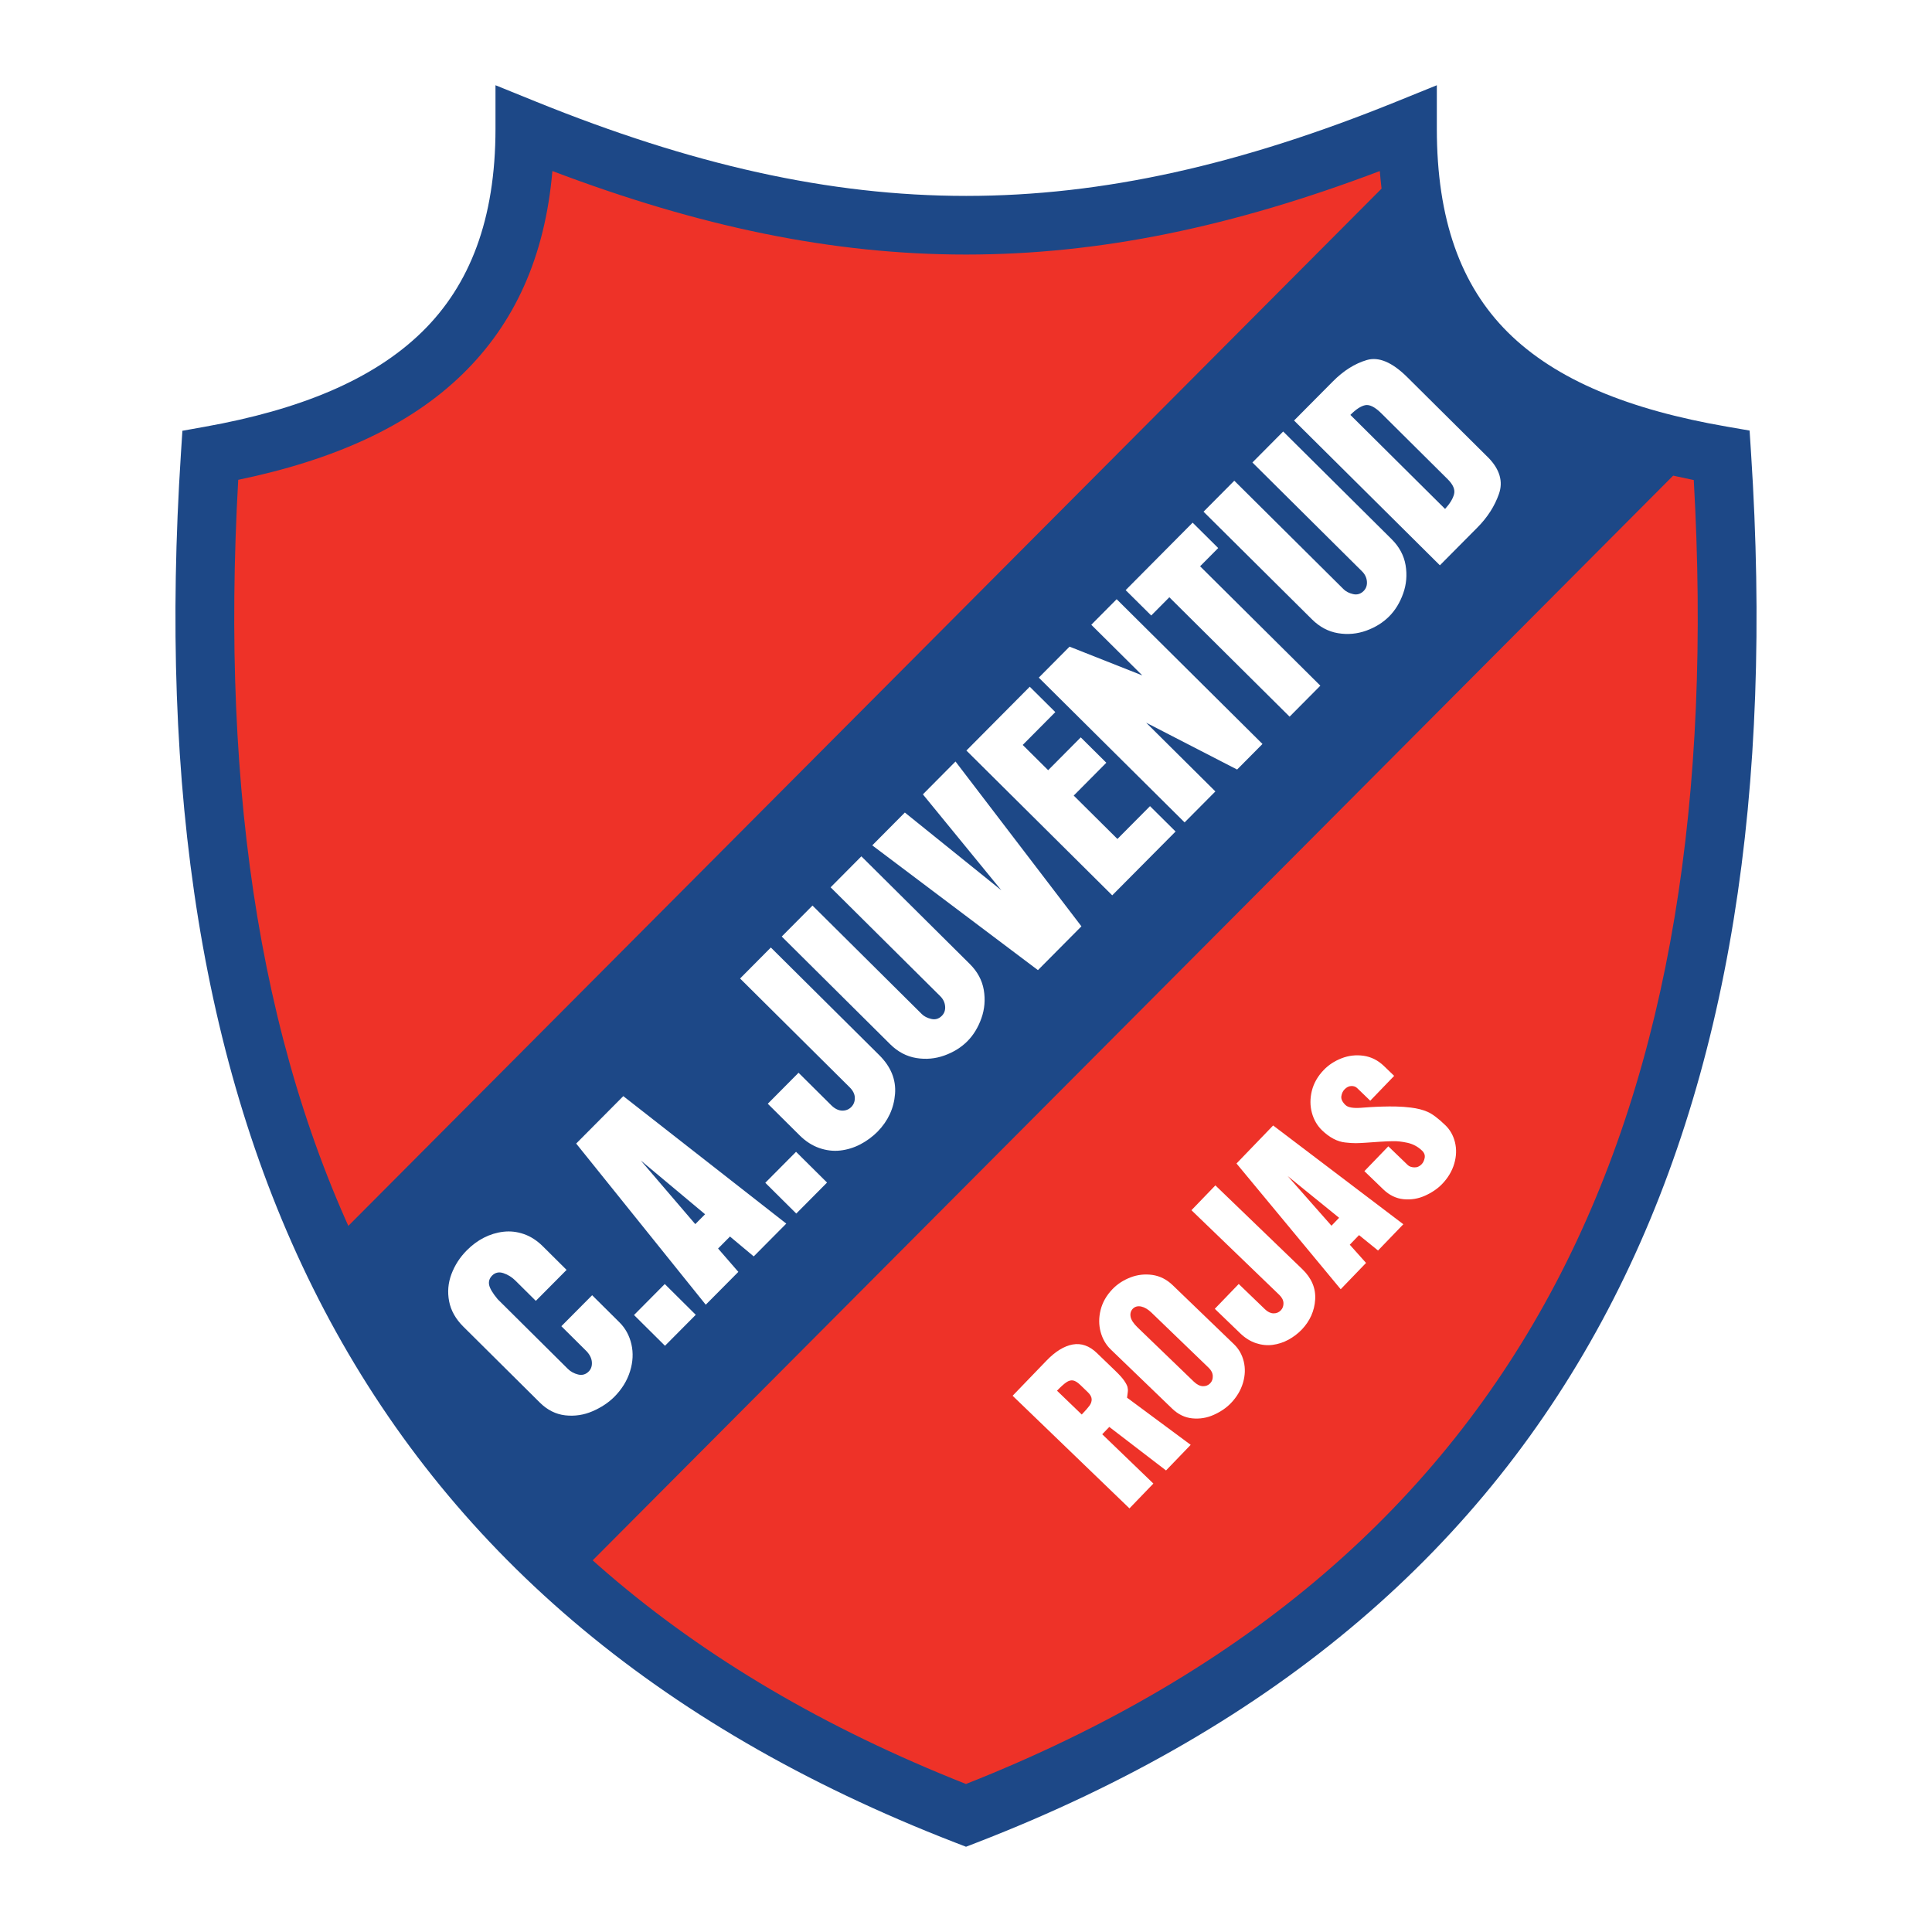
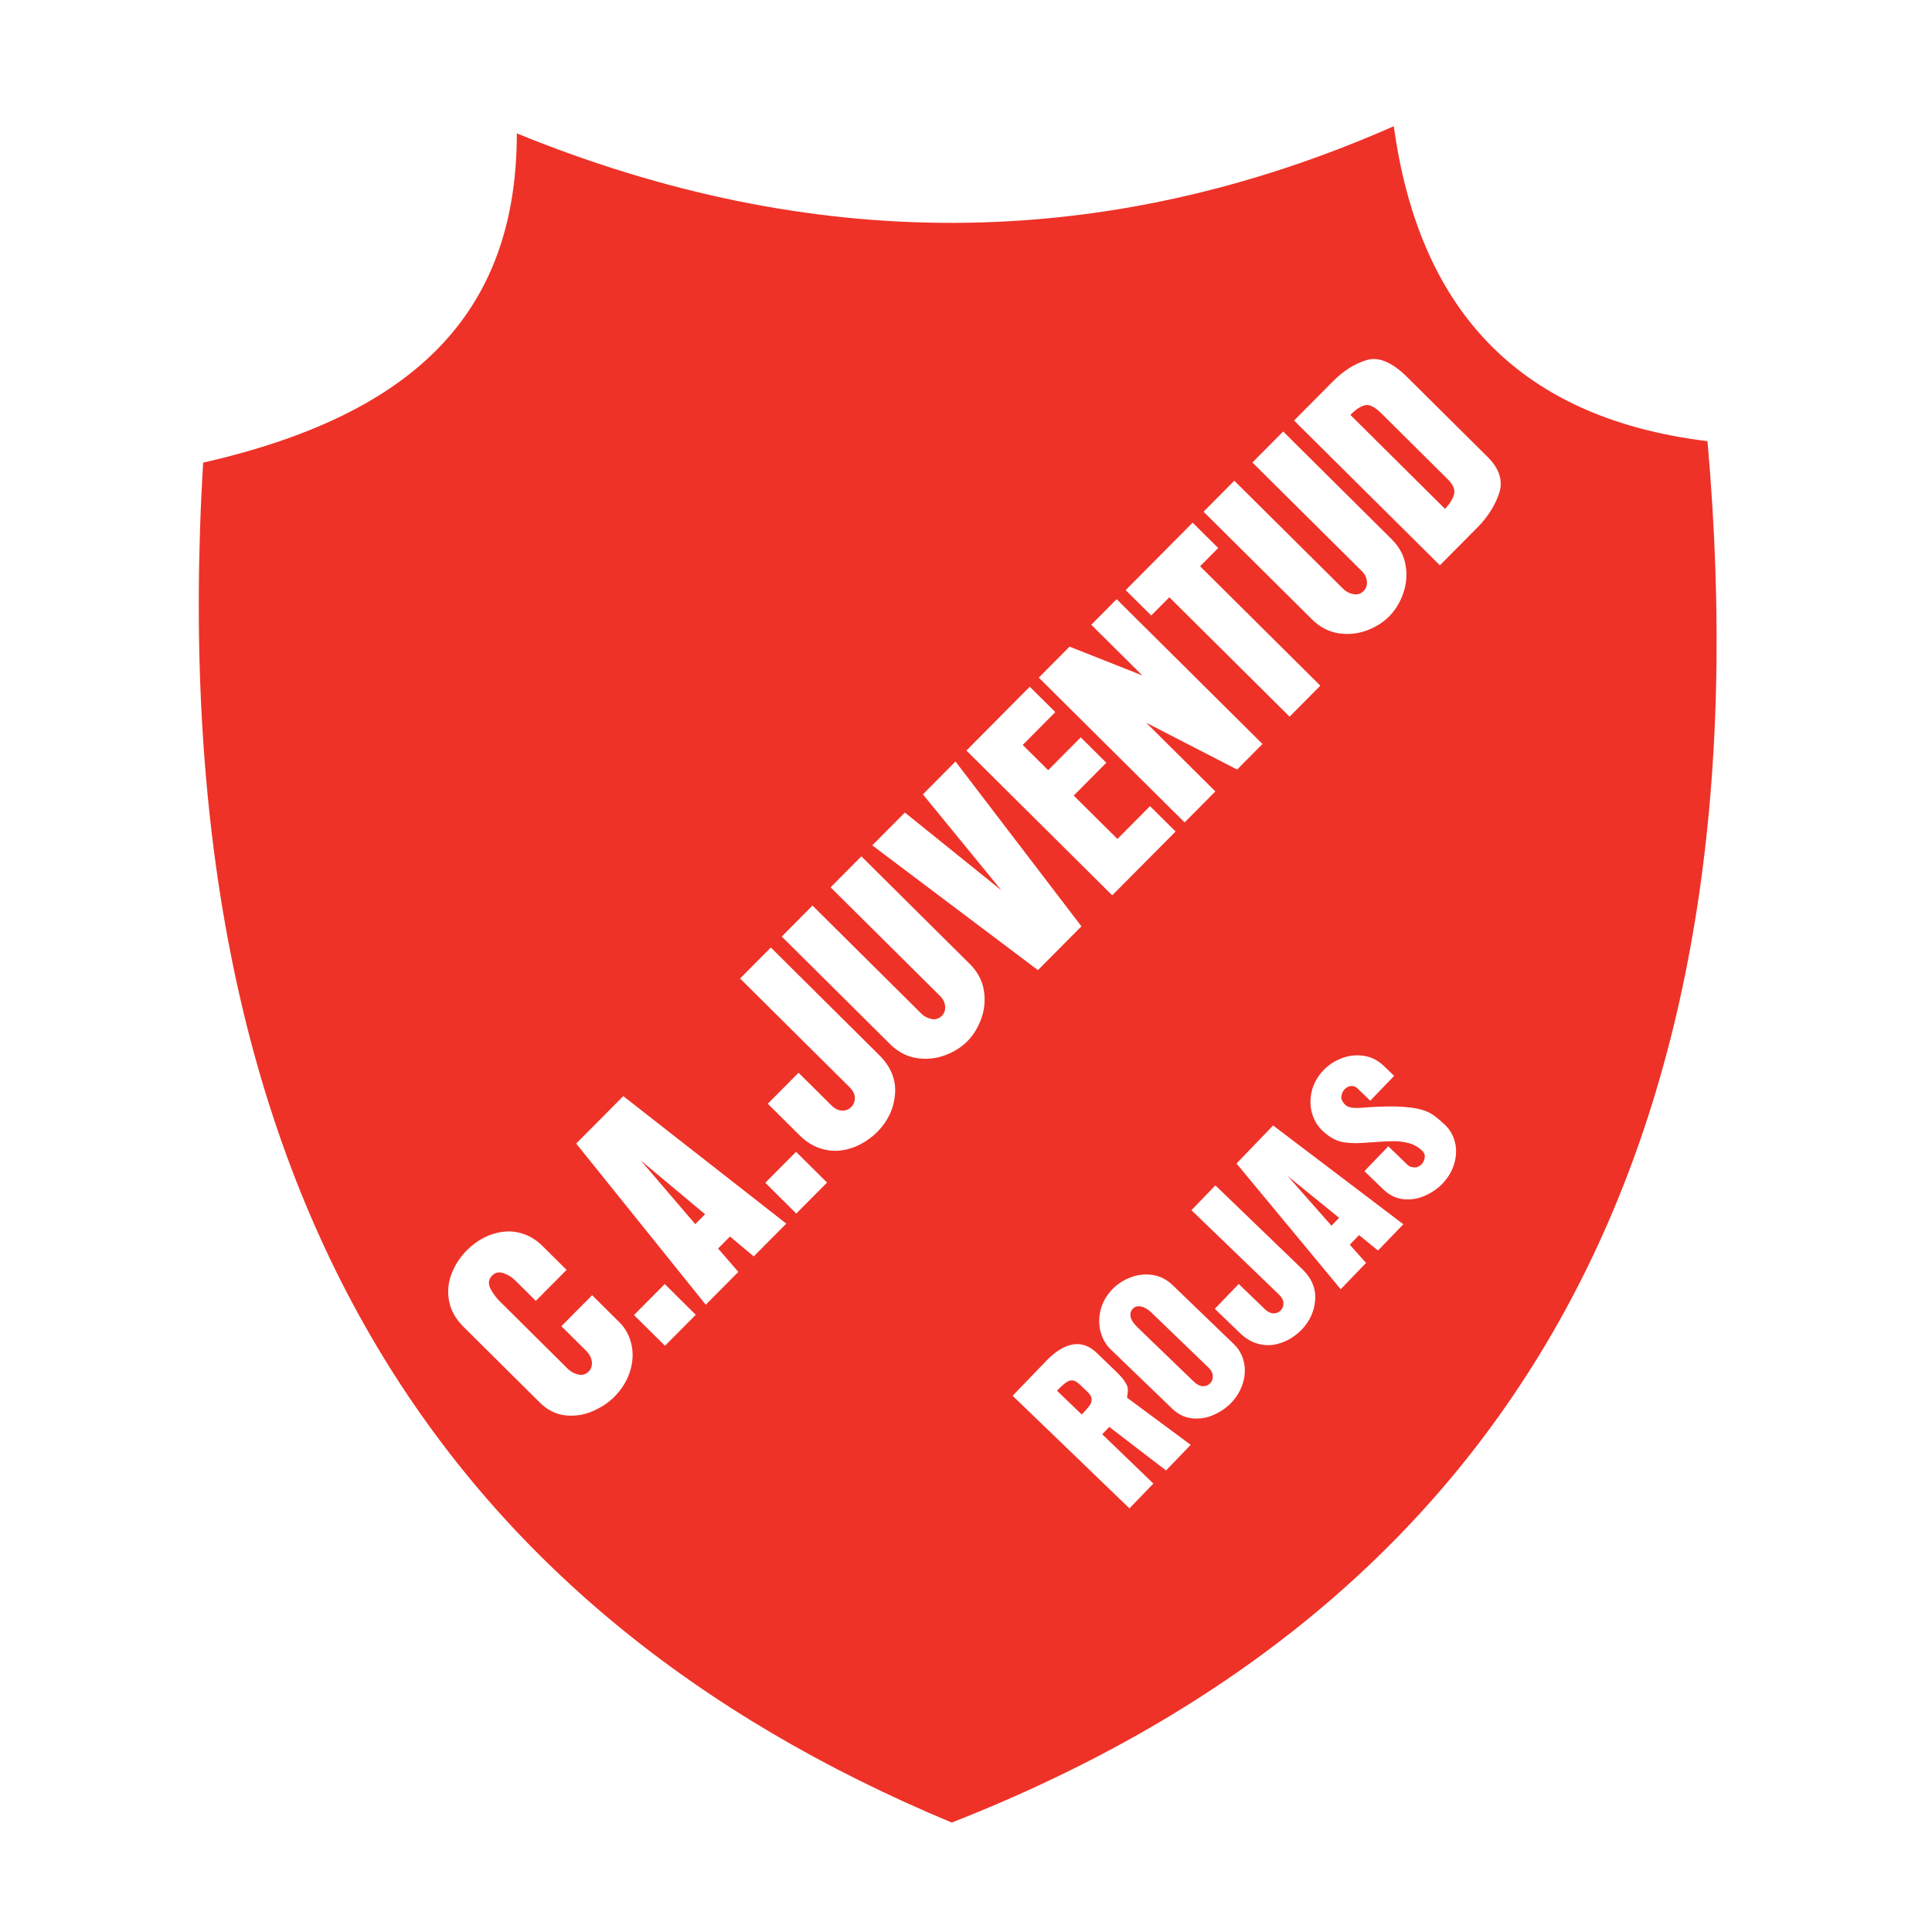
<svg xmlns="http://www.w3.org/2000/svg" version="1.0" id="Layer_1" x="0px" y="0px" width="192.756px" height="192.756px" viewBox="0 0 192.756 192.756" enable-background="new 0 0 192.756 192.756" xml:space="preserve">
  <g>
    <polygon fill-rule="evenodd" clip-rule="evenodd" fill="#FFFFFF" points="0,0 192.756,0 192.756,192.756 0,192.756 0,0  " />
    <path fill-rule="evenodd" clip-rule="evenodd" fill="#EE3228" d="M20.266,46.158C41.131,41.397,51.564,31.4,51.564,13.309   c29.165,11.901,58.329,12.14,87.493-0.714c2.431,17.615,11.796,29.041,31.299,31.421c6.165,69.744-18.969,115.686-75.401,137.822   C44.272,160.713,15.938,118.699,20.266,46.158L20.266,46.158z" />
-     <path fill-rule="evenodd" clip-rule="evenodd" fill="#1D4887" d="M31.647,125.424L139.77,16.879   c2.371,15.949,12.329,25.232,29.876,27.85L57.255,157.559C46.822,149.703,38.286,138.992,31.647,125.424L31.647,125.424z" />
    <path fill-rule="evenodd" clip-rule="evenodd" fill="#FFFFFF" d="M59.078,129.225l2.727,2.707c0.591,0.586,0.989,1.314,1.19,2.176   c0.201,0.867,0.155,1.77-0.134,2.701c-0.289,0.936-0.813,1.789-1.571,2.553c-0.575,0.578-1.3,1.059-2.173,1.438   c-0.875,0.379-1.786,0.512-2.723,0.408c-0.94-0.109-1.787-0.531-2.534-1.273l-7.638-7.582c-0.764-0.76-1.235-1.604-1.413-2.521   c-0.178-0.922-0.101-1.83,0.232-2.715c0.334-0.885,0.844-1.678,1.529-2.367c0.523-0.527,1.094-0.951,1.705-1.264   c0.612-0.312,1.261-0.514,1.941-0.594c0.683-0.082,1.366-0.006,2.047,0.23c0.682,0.234,1.316,0.645,1.902,1.227l2.363,2.348   l-3.069,3.09l-2.035-2.02c-0.35-0.348-0.751-0.596-1.194-0.744c-0.443-0.15-0.824-0.068-1.129,0.238   c-0.267,0.27-0.368,0.584-0.3,0.932c0.069,0.352,0.354,0.83,0.853,1.43l7,6.949c0.276,0.275,0.621,0.463,1.024,0.562   c0.408,0.1,0.763-0.004,1.061-0.305c0.23-0.23,0.335-0.535,0.314-0.902c-0.018-0.369-0.188-0.736-0.505-1.088l-2.541-2.523   L59.078,129.225L59.078,129.225z M66.346,134.268l-3.091-3.068l3.069-3.092l3.091,3.07L66.346,134.268L66.346,134.268z    M71.643,124.566l2.022,2.33l-3.252,3.275l-12.927-16.078l4.7-4.732l16.261,12.719l-3.247,3.271l-2.369-1.982L71.643,124.566   L71.643,124.566z M70.345,121.146l-6.417-5.367l5.439,6.352L70.345,121.146L70.345,121.146z M79.444,121.076l-3.091-3.07   l3.069-3.09l3.092,3.068L79.444,121.076L79.444,121.076z M79.781,113.277l-3.179-3.156l3.069-3.092l3.266,3.244   c0.343,0.34,0.701,0.518,1.066,0.533c0.367,0.012,0.68-0.109,0.931-0.361c0.239-0.242,0.358-0.551,0.352-0.914   c-0.006-0.361-0.177-0.715-0.507-1.043L73.838,97.625l3.069-3.092l10.819,10.742c1.16,1.152,1.686,2.443,1.572,3.871   c-0.112,1.426-0.694,2.684-1.743,3.76c-0.497,0.5-1.07,0.922-1.705,1.258c-0.637,0.334-1.312,0.543-2.011,0.623   s-1.403-0.006-2.104-0.25C81.033,114.291,80.379,113.871,79.781,113.277L79.781,113.277z M88.812,104.182L77.994,93.439   l3.069-3.091l10.907,10.828c0.231,0.23,0.55,0.393,0.946,0.484c0.401,0.094,0.754-0.012,1.052-0.312   c0.253-0.254,0.361-0.576,0.326-0.957c-0.034-0.381-0.198-0.717-0.481-0.998L82.87,88.528l3.069-3.091l10.819,10.742   c0.763,0.758,1.229,1.622,1.395,2.591c0.163,0.969,0.084,1.914-0.24,2.826s-0.79,1.674-1.395,2.285   c-0.615,0.619-1.378,1.094-2.286,1.422c-0.908,0.328-1.847,0.414-2.816,0.256C90.447,105.4,89.576,104.939,88.812,104.182   L88.812,104.182z M87.025,84.342l3.252-3.275l9.633,7.762l-7.833-9.575l3.254-3.278l12.563,16.444l-4.338,4.37L87.025,84.342   L87.025,84.342z M110.967,89.327L96.418,74.882l6.321-6.367l2.55,2.532l-3.252,3.276l2.538,2.52l3.252-3.276l2.55,2.532   l-3.252,3.276l4.36,4.329l3.252-3.275l2.551,2.532L110.967,89.327L110.967,89.327z M118.188,82.052L103.64,67.607l3.069-3.091   l7.259,2.871l-5.091-5.054l2.532-2.55l14.549,14.444l-2.532,2.55l-9.076-4.675l6.908,6.859L118.188,82.052L118.188,82.052z    M128.663,71.502l-11.998-11.913l-1.807,1.82l-2.551-2.532l6.683-6.731l2.551,2.532l-1.807,1.82l11.998,11.913L128.663,71.502   L128.663,71.502z M130.896,61.794l-10.819-10.742l3.069-3.091l10.906,10.829c0.231,0.23,0.55,0.391,0.946,0.484   c0.4,0.093,0.753-0.012,1.052-0.312c0.253-0.255,0.36-0.576,0.326-0.957c-0.035-0.381-0.198-0.718-0.482-0.999l-10.941-10.864   l3.069-3.091l10.819,10.742c0.763,0.758,1.228,1.623,1.394,2.59c0.164,0.97,0.085,1.914-0.239,2.827s-0.79,1.675-1.396,2.285   c-0.615,0.619-1.379,1.095-2.286,1.424c-0.908,0.328-1.848,0.414-2.816,0.255C132.53,63.013,131.66,62.552,130.896,61.794   L130.896,61.794z M143.657,56.4l-14.549-14.445l3.879-3.907c1.058-1.065,2.186-1.776,3.374-2.126   c1.19-0.353,2.539,0.217,4.042,1.709l8.111,8.053l0.017,0.016c1.108,1.157,1.447,2.352,1.021,3.571   c-0.427,1.224-1.147,2.347-2.157,3.363L143.657,56.4L143.657,56.4z M144.176,50.777c0.488-0.539,0.79-1.037,0.899-1.487   c0.111-0.453-0.104-0.949-0.644-1.484l-6.617-6.57c-0.634-0.629-1.169-0.897-1.602-0.812c-0.436,0.089-0.932,0.413-1.485,0.971   L144.176,50.777L144.176,50.777z" />
    <path fill-rule="evenodd" clip-rule="evenodd" fill="#FFFFFF" d="M112.444,139.445l6.352,4.707l-2.462,2.555l-5.66-4.342   l-0.705,0.732l5.104,4.918l-2.387,2.477l-11.657-11.236l3.372-3.498c0.888-0.922,1.763-1.461,2.621-1.617   c0.858-0.154,1.666,0.129,2.415,0.852l1.851,1.785c0.401,0.385,0.694,0.711,0.872,0.971c0.179,0.26,0.289,0.473,0.331,0.633   c0.04,0.164,0.051,0.328,0.029,0.49c-0.02,0.162-0.045,0.357-0.073,0.576L112.444,139.445L112.444,139.445z M107.926,141.127   c0.369-0.383,0.629-0.682,0.78-0.893s0.221-0.43,0.209-0.648c-0.01-0.221-0.141-0.453-0.391-0.693l-0.744-0.719   c-0.269-0.258-0.512-0.408-0.72-0.445c-0.21-0.037-0.436,0.023-0.671,0.184c-0.234,0.16-0.548,0.439-0.931,0.838L107.926,141.127   L107.926,141.127z M123.122,134.123c0.474,0.457,0.797,1.027,0.966,1.705c0.168,0.682,0.143,1.395-0.074,2.135   c-0.218,0.74-0.622,1.422-1.211,2.033c-0.447,0.465-1.016,0.852-1.699,1.16c-0.687,0.311-1.404,0.426-2.146,0.354   c-0.744-0.072-1.418-0.398-2.014-0.973l-6.122-5.9c-0.483-0.465-0.821-1.051-1.011-1.748c-0.189-0.699-0.192-1.432-0.003-2.191   c0.188-0.762,0.585-1.457,1.188-2.082c0.485-0.504,1.079-0.891,1.78-1.164c0.702-0.273,1.438-0.357,2.192-0.252   c0.758,0.109,1.437,0.451,2.033,1.025L123.122,134.123L123.122,134.123z M114.878,130.955c-0.337-0.324-0.678-0.525-1.014-0.602   c-0.338-0.072-0.621-0.002-0.841,0.217c-0.204,0.213-0.279,0.48-0.225,0.795c0.056,0.316,0.289,0.678,0.702,1.076l5.606,5.404   c0.304,0.291,0.605,0.443,0.898,0.455c0.296,0.012,0.543-0.086,0.738-0.289c0.183-0.189,0.269-0.434,0.256-0.729   c-0.011-0.295-0.149-0.572-0.415-0.826L114.878,130.955L114.878,130.955z M123.748,133.035l-2.547-2.455l2.387-2.477l2.617,2.521   c0.274,0.266,0.56,0.402,0.849,0.41c0.29,0.006,0.535-0.094,0.73-0.297c0.187-0.193,0.277-0.439,0.268-0.725   c-0.009-0.287-0.147-0.562-0.413-0.818l-8.768-8.451l2.388-2.477l8.669,8.355c0.93,0.896,1.359,1.91,1.287,3.037   c-0.072,1.129-0.517,2.129-1.332,2.99c-0.387,0.402-0.835,0.74-1.332,1.014c-0.499,0.271-1.029,0.443-1.581,0.516   c-0.551,0.072-1.108,0.012-1.664-0.172C124.748,133.82,124.227,133.496,123.748,133.035L123.748,133.035z M134.667,124.186   l1.624,1.816l-2.529,2.625l-10.396-12.545l3.656-3.793l12.989,9.854l-2.525,2.621l-1.895-1.537L134.667,124.186L134.667,124.186z    M133.603,121.5l-5.131-4.164l4.369,4.953L133.603,121.5L133.603,121.5z M144.198,112.258c0.474,0.457,0.797,1.027,0.965,1.705   c0.169,0.682,0.144,1.395-0.073,2.135c-0.218,0.74-0.622,1.422-1.211,2.033c-0.447,0.463-1.016,0.852-1.699,1.16   c-0.687,0.311-1.404,0.426-2.146,0.354c-0.744-0.074-1.418-0.398-2.016-0.975l-1.893-1.824l2.388-2.477l1.936,1.865   c0.151,0.146,0.369,0.225,0.649,0.236c0.281,0.012,0.528-0.094,0.736-0.311c0.15-0.154,0.254-0.369,0.305-0.633   c0.051-0.266-0.035-0.51-0.257-0.723c-0.416-0.402-0.91-0.666-1.473-0.789c-0.562-0.121-1.053-0.174-1.459-0.156   c-0.331,0.002-0.759,0.018-1.275,0.053s-0.979,0.068-1.375,0.096c-0.399,0.027-0.741,0.045-1.021,0.047   c-0.28,0.004-0.638-0.02-1.066-0.068c-0.788-0.084-1.562-0.49-2.315-1.215c-0.483-0.467-0.821-1.051-1.011-1.75   c-0.189-0.697-0.192-1.43-0.004-2.191c0.189-0.76,0.586-1.455,1.188-2.08c0.485-0.504,1.079-0.893,1.78-1.166   c0.702-0.273,1.438-0.357,2.192-0.25c0.757,0.109,1.437,0.449,2.035,1.025l1.017,0.98l-2.387,2.479l-1.309-1.262   c-0.147-0.143-0.343-0.211-0.582-0.203c-0.24,0.006-0.467,0.119-0.677,0.338c-0.164,0.17-0.27,0.396-0.314,0.676   c-0.044,0.279,0.094,0.576,0.416,0.887c0.242,0.232,0.746,0.324,1.508,0.273c0.235-0.018,0.542-0.039,0.914-0.066   c0.371-0.025,0.791-0.043,1.25-0.057c0.46-0.016,0.932-0.016,1.404-0.006s0.961,0.045,1.449,0.107   c0.628,0.076,1.184,0.215,1.656,0.422c0.475,0.207,1.068,0.65,1.774,1.332L144.198,112.258L144.198,112.258z" />
-     <path fill="#1D4887" d="M55.112,17.063c-0.74,8.615-3.809,15.224-8.939,20.238c-5.376,5.255-12.945,8.606-22.405,10.571   c-1.774,31.376,2.295,58.307,13.752,80.117c11.532,21.953,30.621,38.842,58.857,50c28.236-11.158,47.326-28.047,58.857-50   c11.454-21.805,15.525-48.729,13.754-80.095c-9.786-1.965-17.37-5.331-22.681-10.617c-5.039-5.016-7.945-11.616-8.644-20.212   c-14.653,5.555-27.945,8.332-41.271,8.332C83.064,25.399,69.769,22.621,55.112,17.063L55.112,17.063z M42.103,33.117   c4.775-4.667,7.332-11.242,7.332-20.273v-4.34l4.024,1.631c15.483,6.274,29.229,9.411,42.935,9.411   c13.705,0,27.452-3.137,42.935-9.411l4.024-1.631v4.34c0,9.051,2.388,15.634,7.071,20.296c4.801,4.778,12.122,7.74,21.847,9.422   l2.286,0.396l0.149,2.302c2.167,33.359-2.025,62.077-14.304,85.45c-12.332,23.479-32.748,41.436-62.972,53.135l-1.052,0.406   l-1.052-0.406c-30.225-11.699-50.64-29.656-62.973-53.135c-12.278-23.373-16.47-52.091-14.303-85.45l0.148-2.281l2.264-0.406   C29.852,40.891,37.191,37.918,42.103,33.117L42.103,33.117z" />
  </g>
</svg>